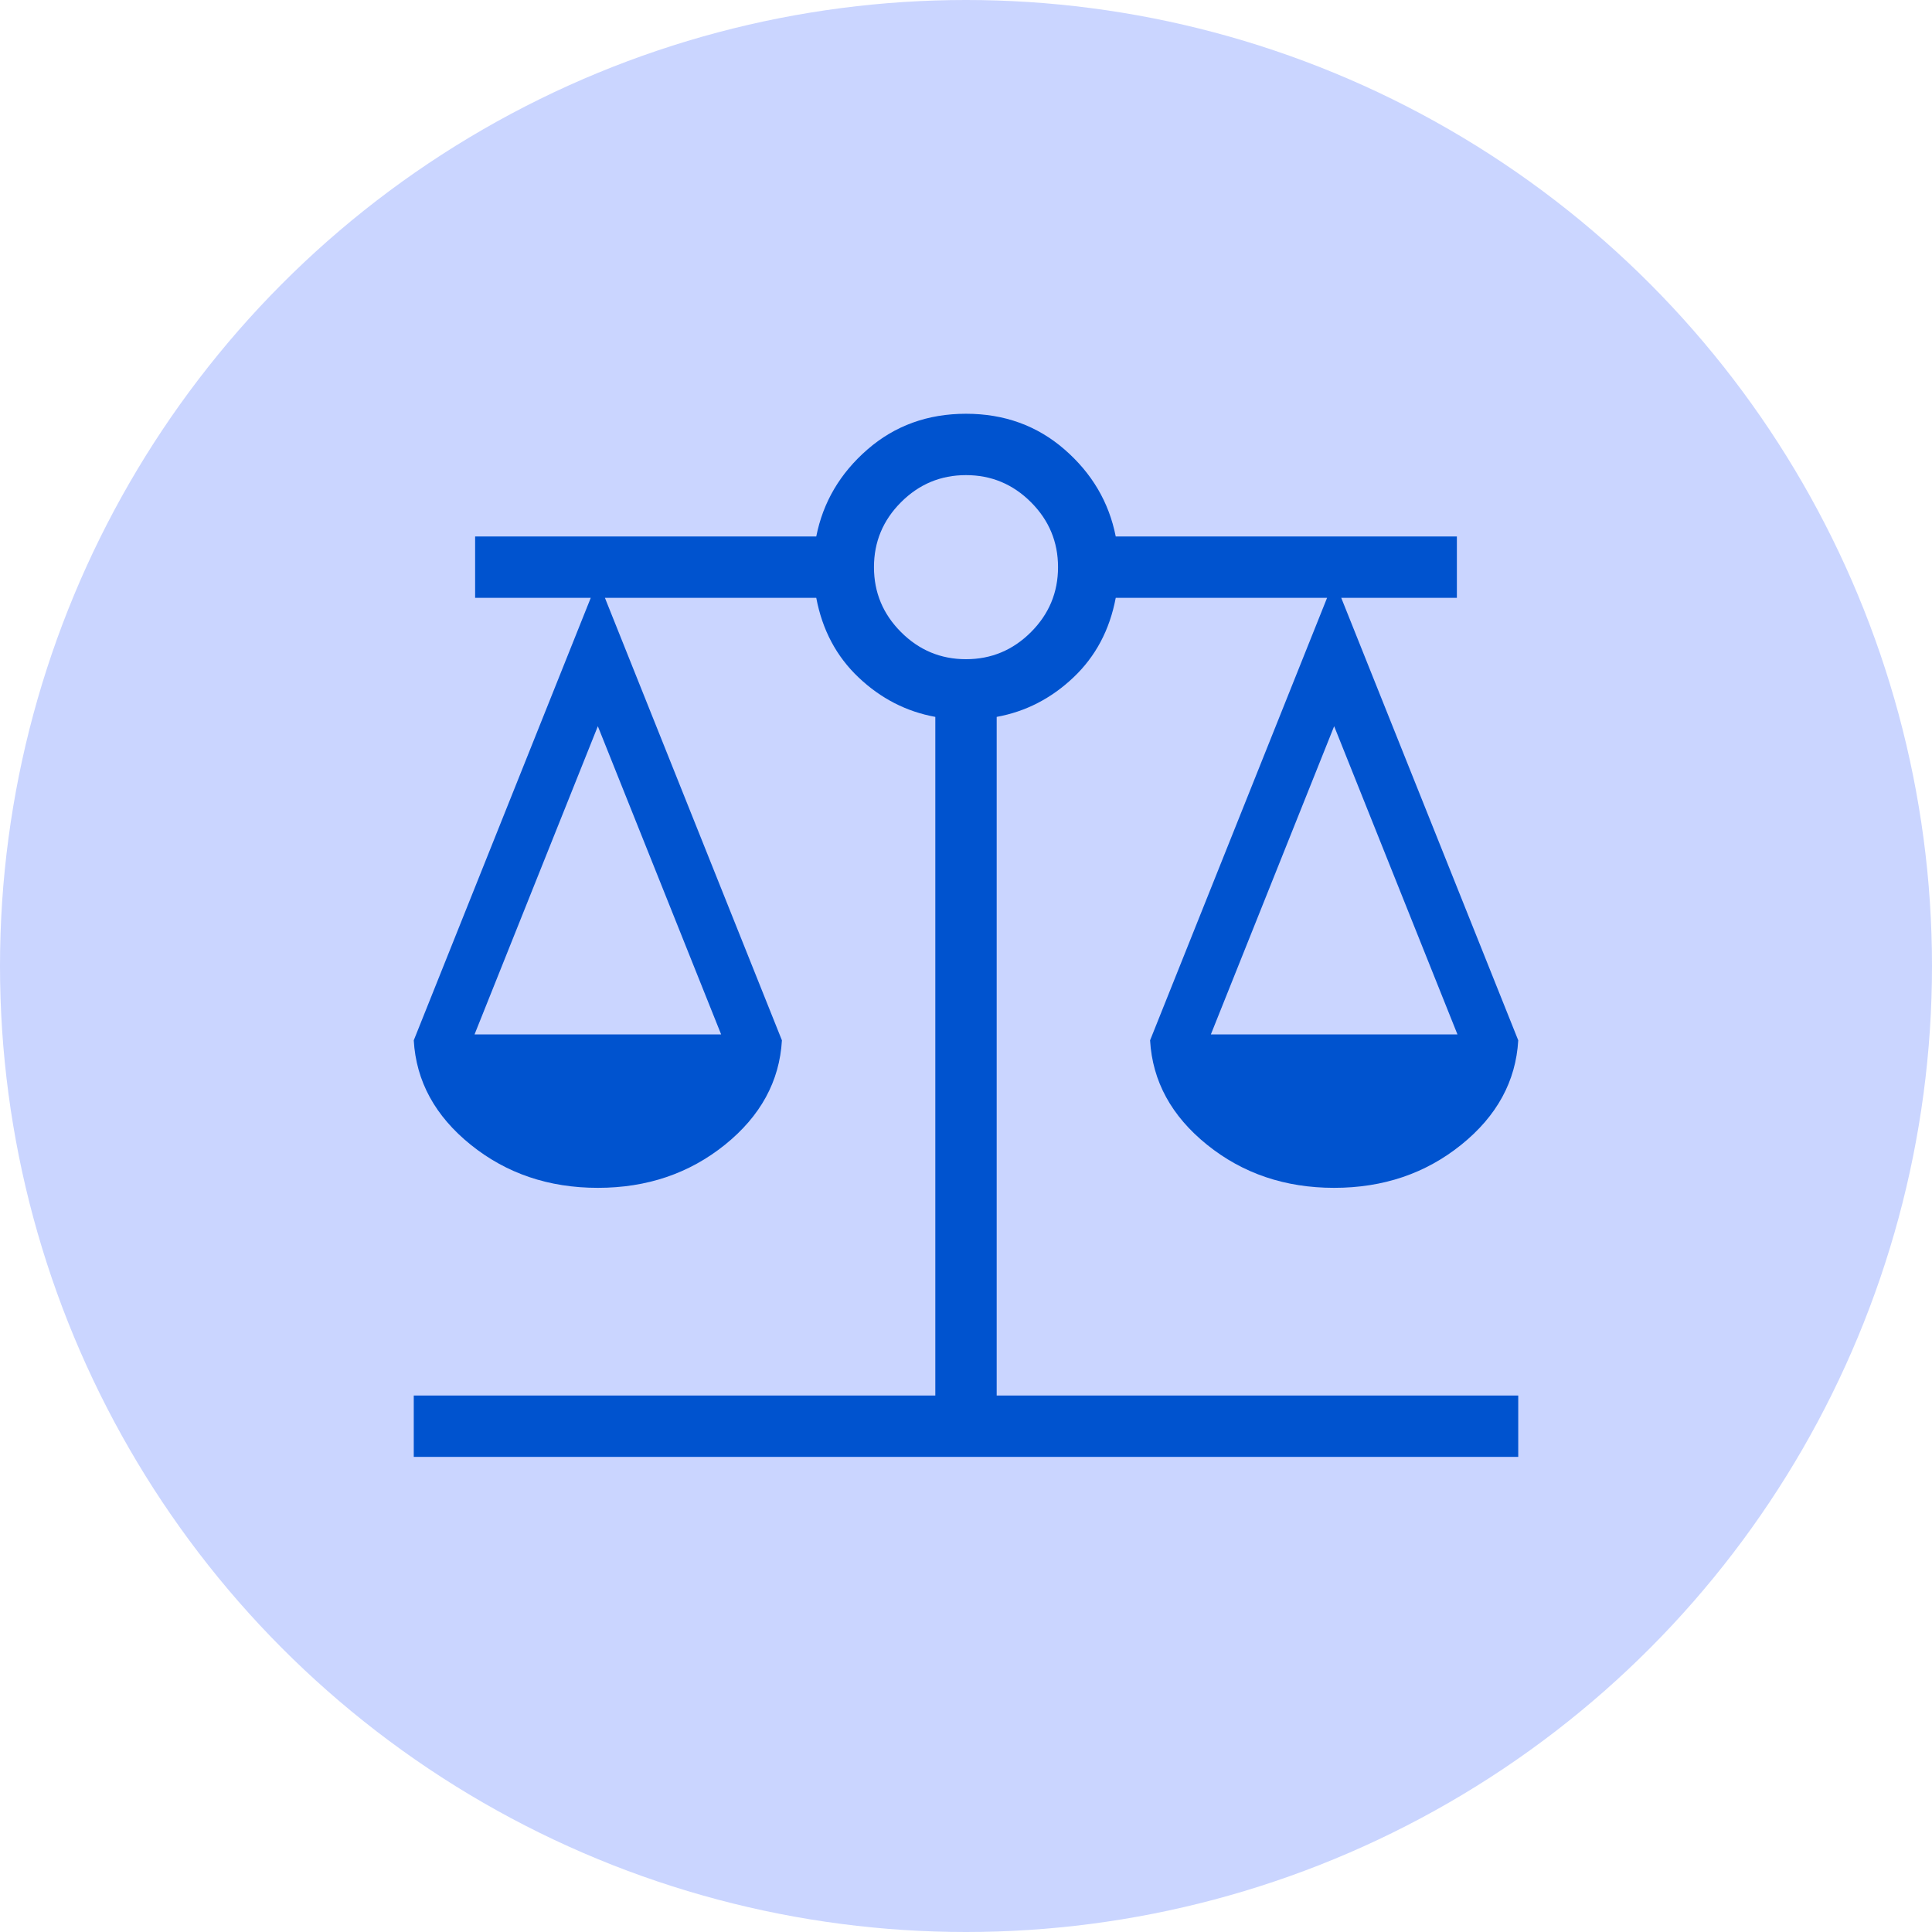
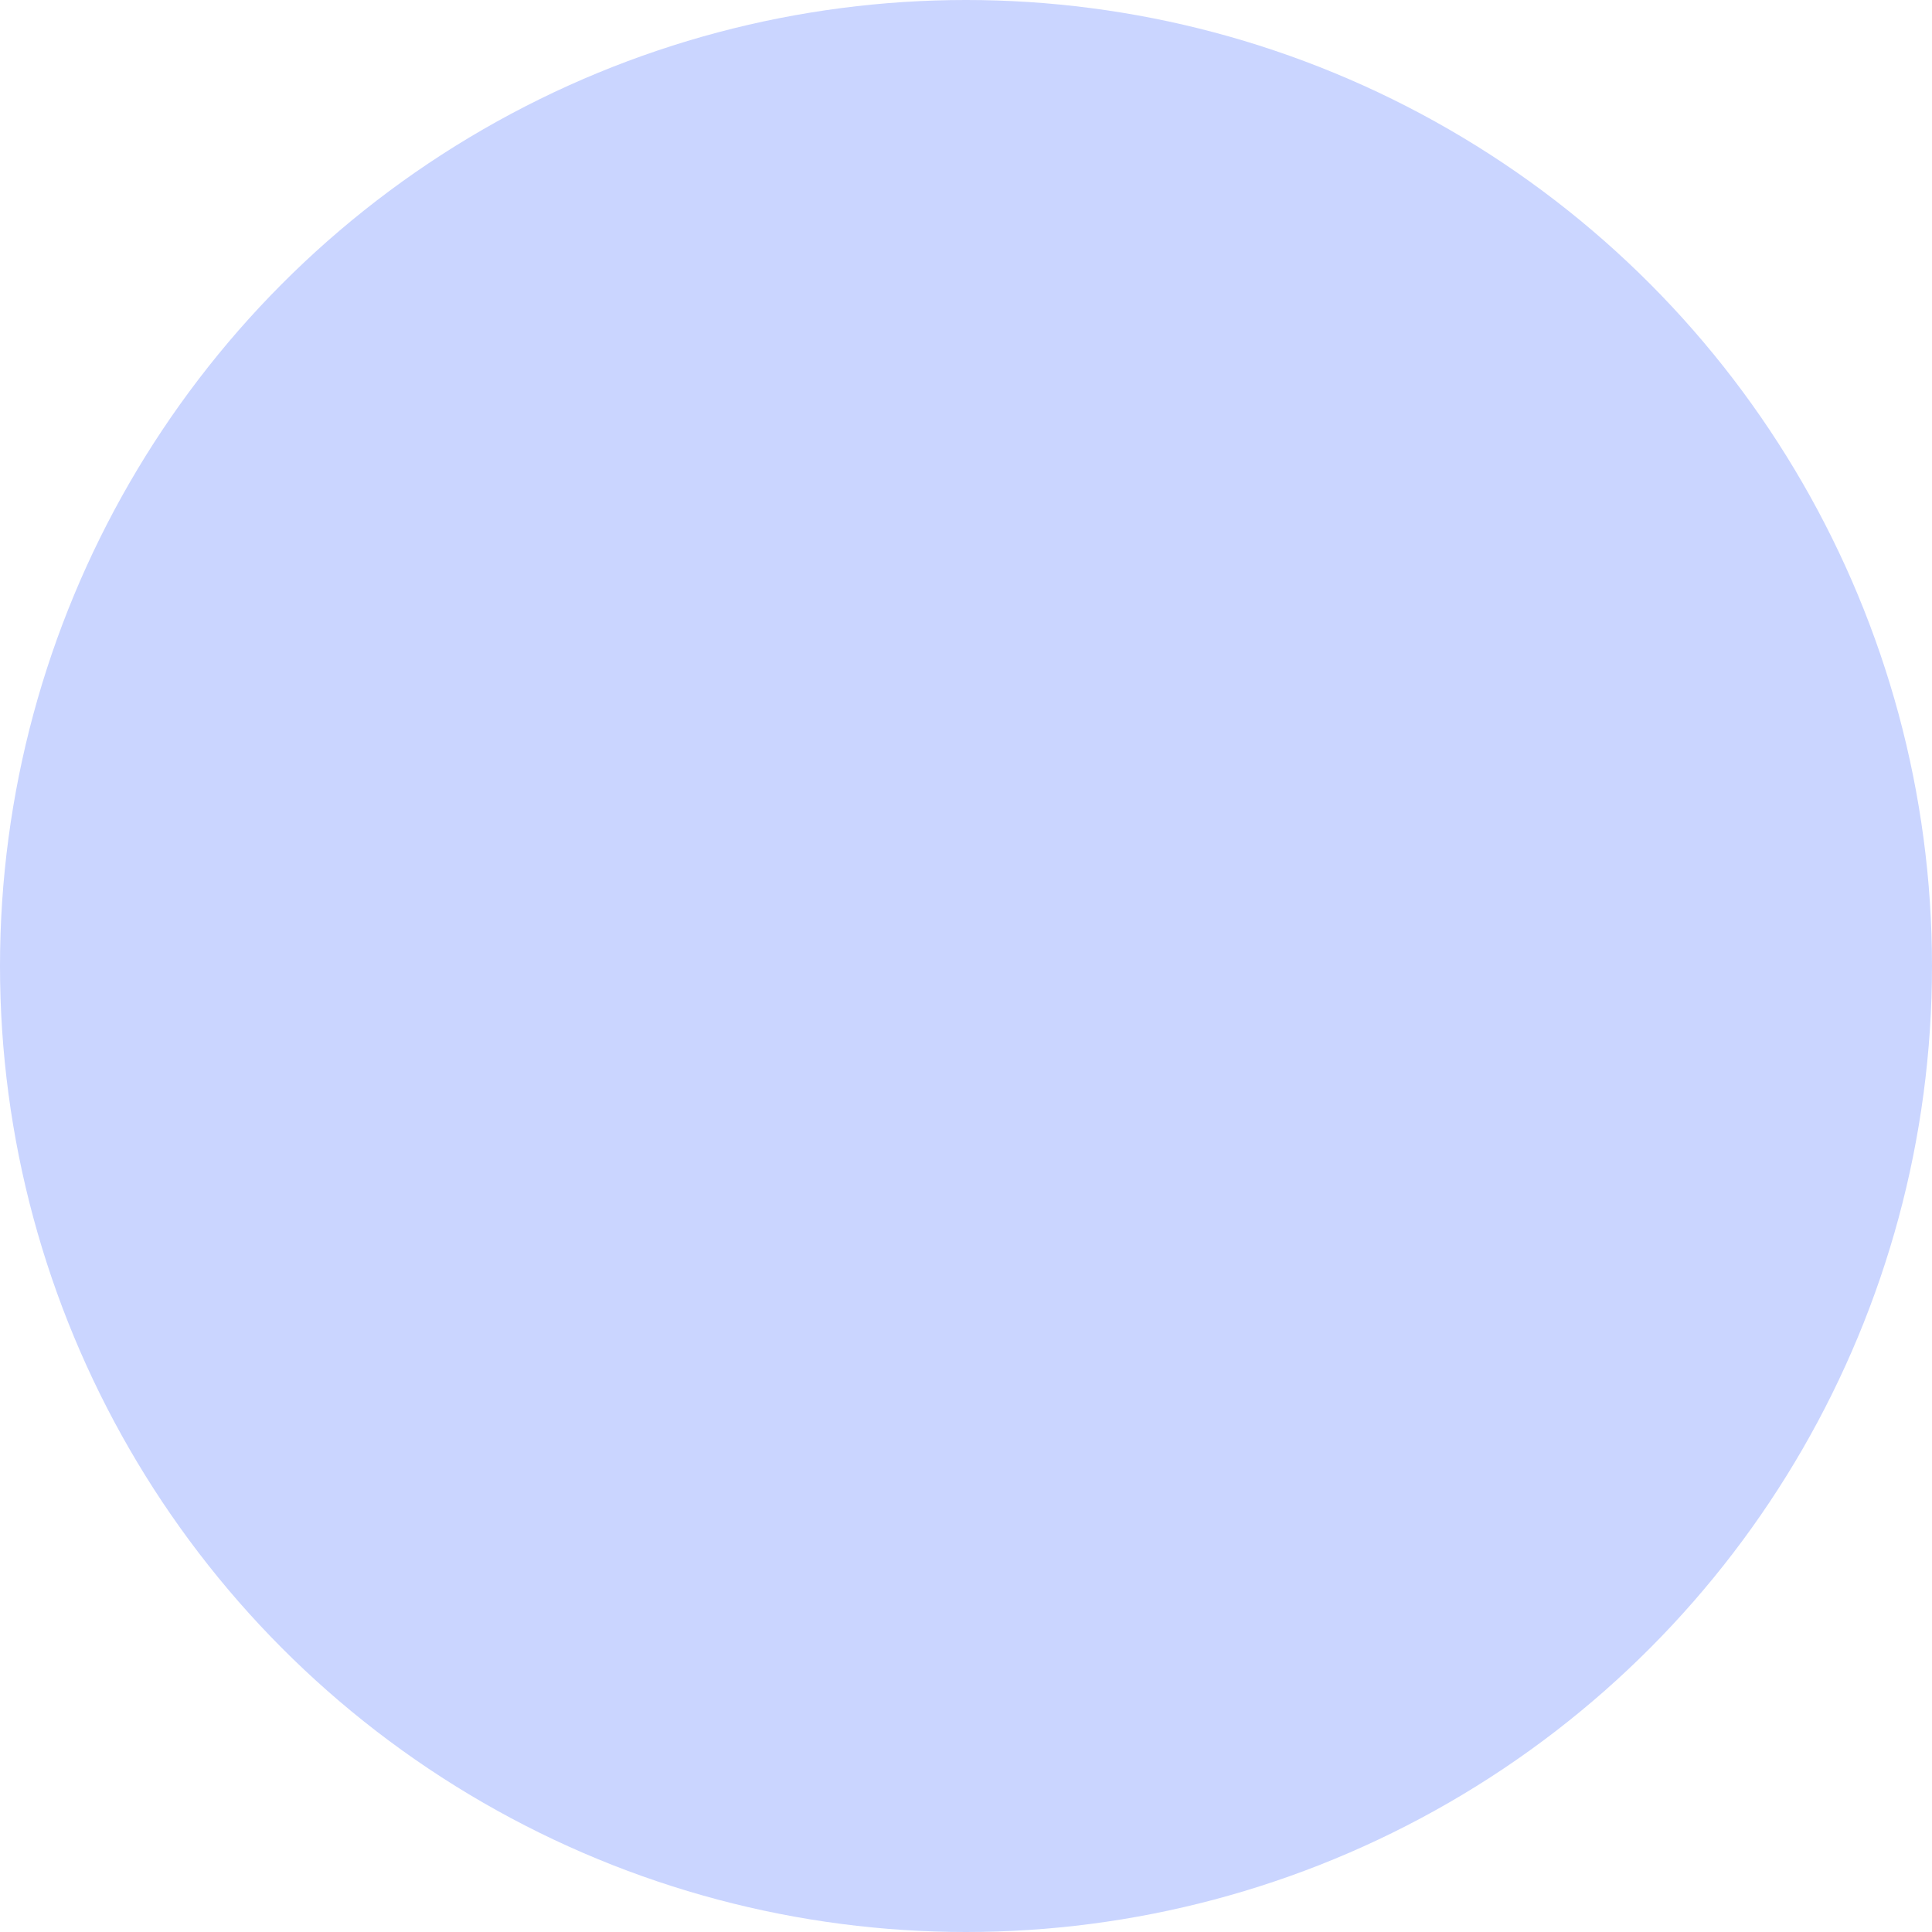
<svg xmlns="http://www.w3.org/2000/svg" width="143" height="143" viewBox="0 0 143 143" fill="none">
  <circle cx="71.5" cy="71.5" r="71.5" fill="#CAD5FF" />
  <mask id="mask0_856_488" style="mask-type:alpha" maskUnits="userSpaceOnUse" x="17" y="17" width="109" height="109">
    <rect x="17" y="17" width="109" height="109" fill="#D9D9D9" />
  </mask>
  <g mask="url(#mask0_856_488)">
-     <path d="M30.625 107.833V103.292H69.229V53.062C67.086 52.672 65.194 51.7 63.552 50.145C61.91 48.591 60.865 46.626 60.417 44.25H44.774L57.875 77.002C57.7 80.03 56.294 82.607 53.657 84.732C51.019 86.857 47.883 87.92 44.25 87.92C40.617 87.92 37.481 86.857 34.843 84.732C32.206 82.607 30.8 80.03 30.625 77.002L43.726 44.25H35.167V39.708H60.417C60.917 37.175 62.181 35.028 64.207 33.267C66.233 31.506 68.664 30.625 71.5 30.625C74.336 30.625 76.767 31.506 78.793 33.267C80.819 35.028 82.083 37.175 82.583 39.708H107.833V44.25H99.274L112.375 77.002C112.2 80.03 110.794 82.607 108.156 84.732C105.519 86.857 102.383 87.92 98.75 87.92C95.117 87.92 91.981 86.857 89.344 84.732C86.706 82.607 85.3 80.03 85.125 77.002L98.226 44.25H82.583C82.135 46.626 81.09 48.591 79.448 50.145C77.806 51.7 75.914 52.672 73.771 53.062V103.292H112.375V107.833H30.625ZM89.623 76.566H107.877L98.75 53.752L89.623 76.566ZM35.123 76.566H53.377L44.25 53.752L35.123 76.566ZM71.5 48.792C73.369 48.792 74.972 48.123 76.308 46.787C77.644 45.451 78.312 43.848 78.312 41.979C78.312 40.11 77.644 38.507 76.308 37.171C74.972 35.835 73.369 35.167 71.5 35.167C69.631 35.167 68.028 35.835 66.692 37.171C65.356 38.507 64.688 40.11 64.688 41.979C64.688 43.848 65.356 45.451 66.692 46.787C68.028 48.123 69.631 48.792 71.5 48.792Z" fill="#0053CF" />
-   </g>
+     </g>
</svg>